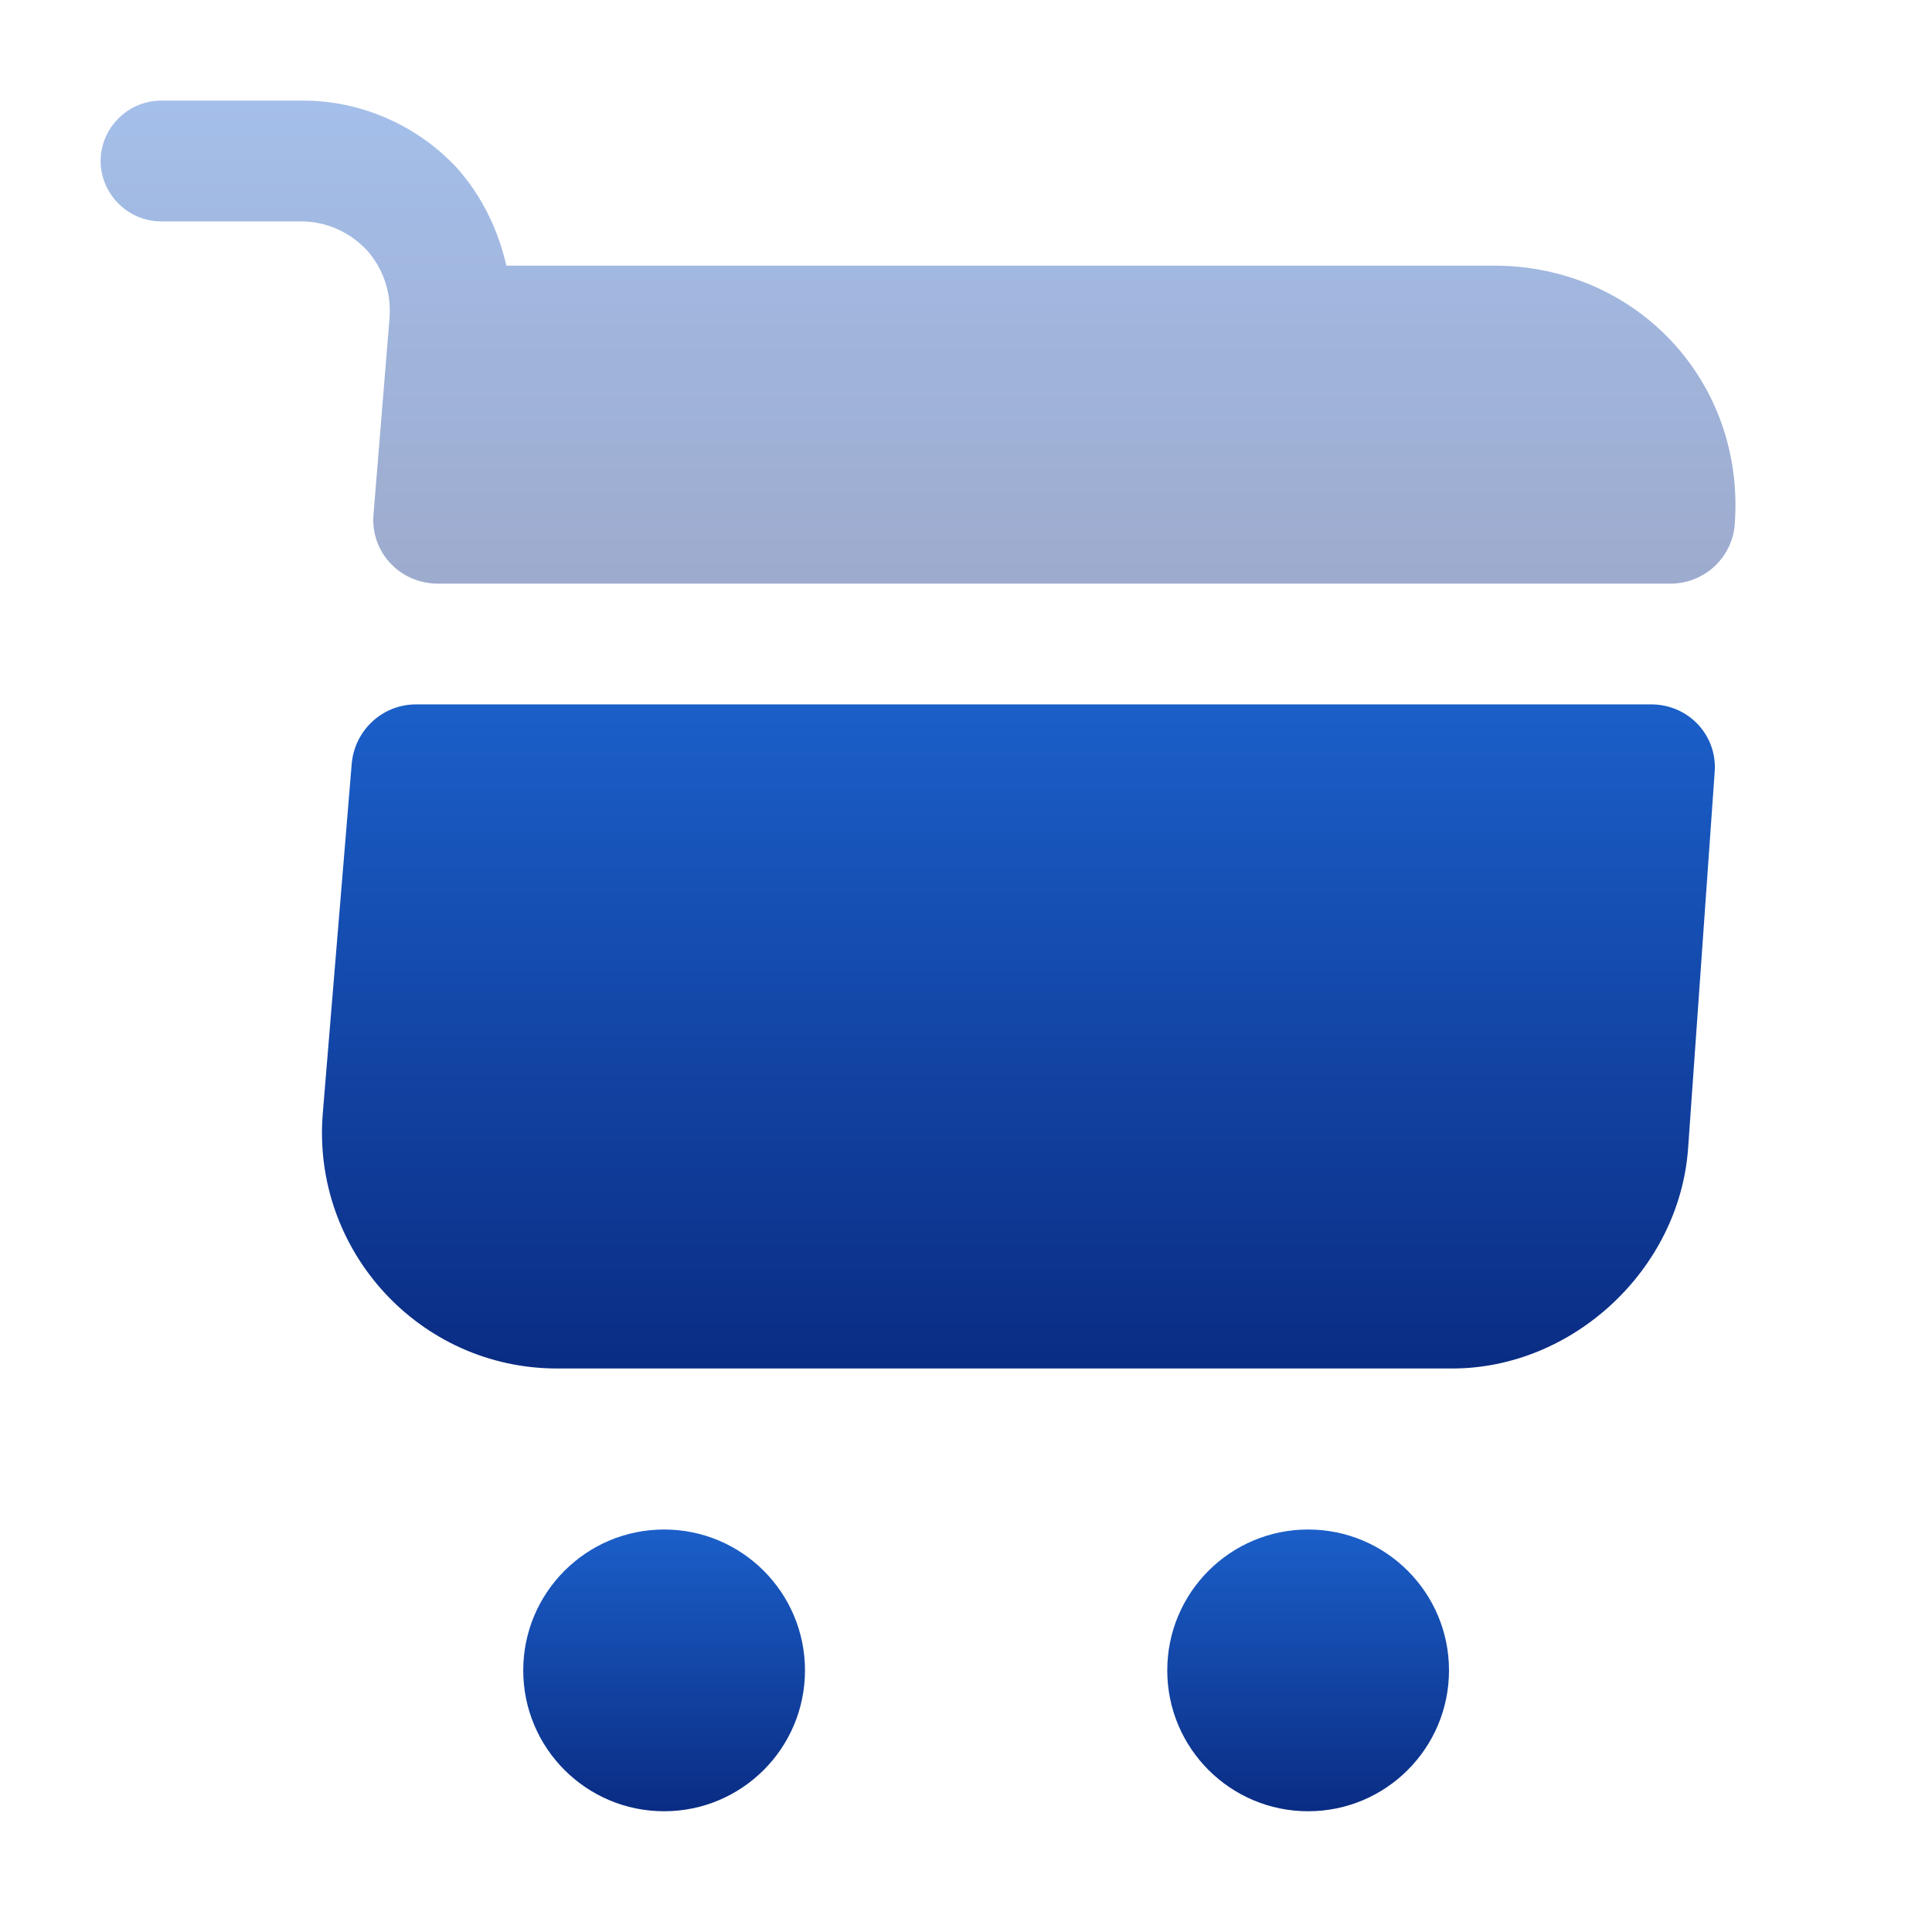
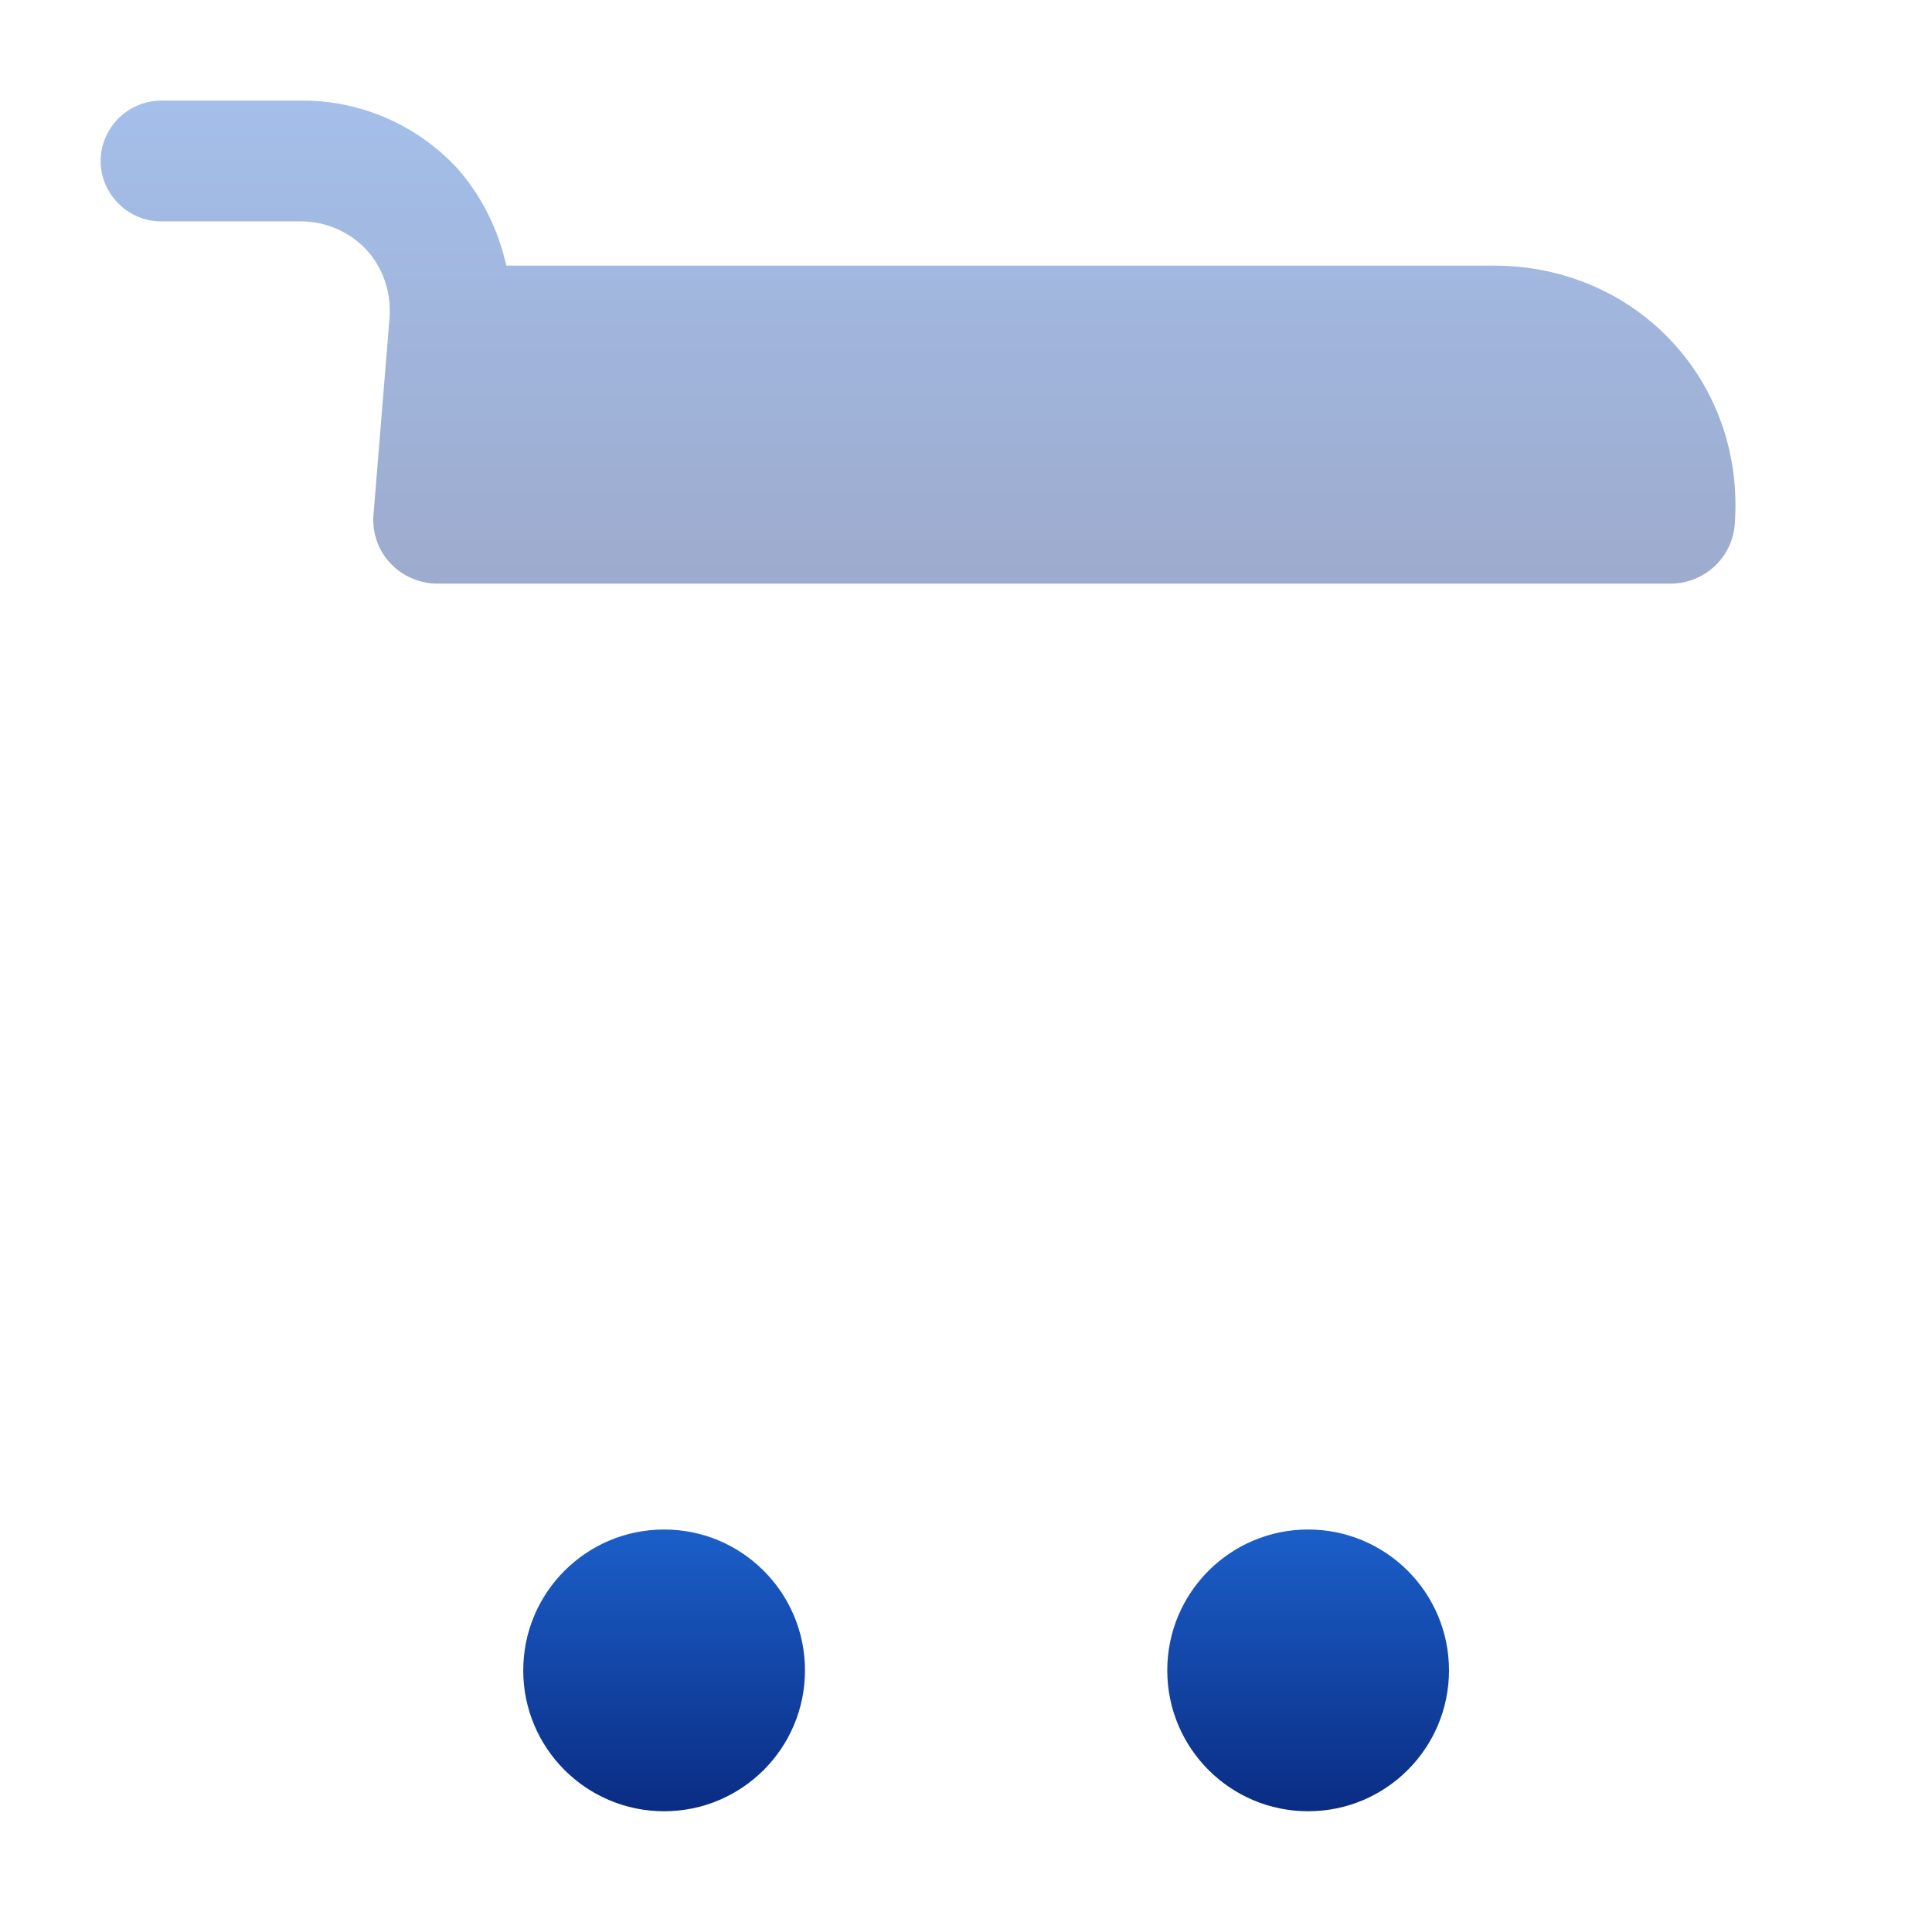
<svg xmlns="http://www.w3.org/2000/svg" width="70" height="70" viewBox="0 0 70 70" fill="none">
  <path d="M47.396 65.625C50.215 65.625 52.5 63.34 52.5 60.521C52.5 57.702 50.215 55.417 47.396 55.417C44.577 55.417 42.292 57.702 42.292 60.521C42.292 63.34 44.577 65.625 47.396 65.625Z" fill="url(#paint0_linear_165_1325)" />
  <path d="M24.062 65.625C26.881 65.625 29.166 63.34 29.166 60.521C29.166 57.702 26.881 55.417 24.062 55.417C21.243 55.417 18.958 57.702 18.958 60.521C18.958 63.34 21.243 65.625 24.062 65.625Z" fill="url(#paint1_linear_165_1325)" />
  <path opacity="0.4" d="M14.116 11.492L13.533 18.637C13.416 20.008 14.495 21.146 15.866 21.146H60.52C61.745 21.146 62.766 20.212 62.854 18.987C63.233 13.825 59.295 9.625 54.133 9.625H18.346C18.054 8.342 17.471 7.117 16.566 6.096C15.137 4.55 13.095 3.646 10.995 3.646H5.833C4.637 3.646 3.646 4.637 3.646 5.833C3.646 7.029 4.637 8.021 5.833 8.021H10.908C11.812 8.021 12.658 8.4 13.271 9.042C13.883 9.712 14.175 10.587 14.116 11.492Z" fill="url(#paint2_linear_165_1325)" />
-   <path d="M59.82 25.521H15.079C13.854 25.521 12.862 26.454 12.745 27.65L11.695 40.337C11.287 45.296 15.195 49.583 20.183 49.583H52.616C56.991 49.583 60.841 45.996 61.162 41.621L62.124 28C62.241 26.658 61.191 25.521 59.82 25.521Z" fill="url(#paint3_linear_165_1325)" />
  <defs>
    <linearGradient id="paint0_linear_165_1325" x1="47.396" y1="55.417" x2="47.396" y2="65.625" gradientUnits="userSpaceOnUse">
      <stop stop-color="#1B5FC9" />
      <stop offset="1" stop-color="#0A2C83" />
    </linearGradient>
    <linearGradient id="paint1_linear_165_1325" x1="24.062" y1="55.417" x2="24.062" y2="65.625" gradientUnits="userSpaceOnUse">
      <stop stop-color="#1B5FC9" />
      <stop offset="1" stop-color="#0A2C83" />
    </linearGradient>
    <linearGradient id="paint2_linear_165_1325" x1="33.262" y1="3.646" x2="33.262" y2="21.146" gradientUnits="userSpaceOnUse">
      <stop stop-color="#1B5FC9" />
      <stop offset="1" stop-color="#0A2C83" />
    </linearGradient>
    <linearGradient id="paint3_linear_165_1325" x1="36.9" y1="25.521" x2="36.9" y2="49.583" gradientUnits="userSpaceOnUse">
      <stop stop-color="#1B5FC9" />
      <stop offset="1" stop-color="#0A2C83" />
    </linearGradient>
  </defs>
</svg>